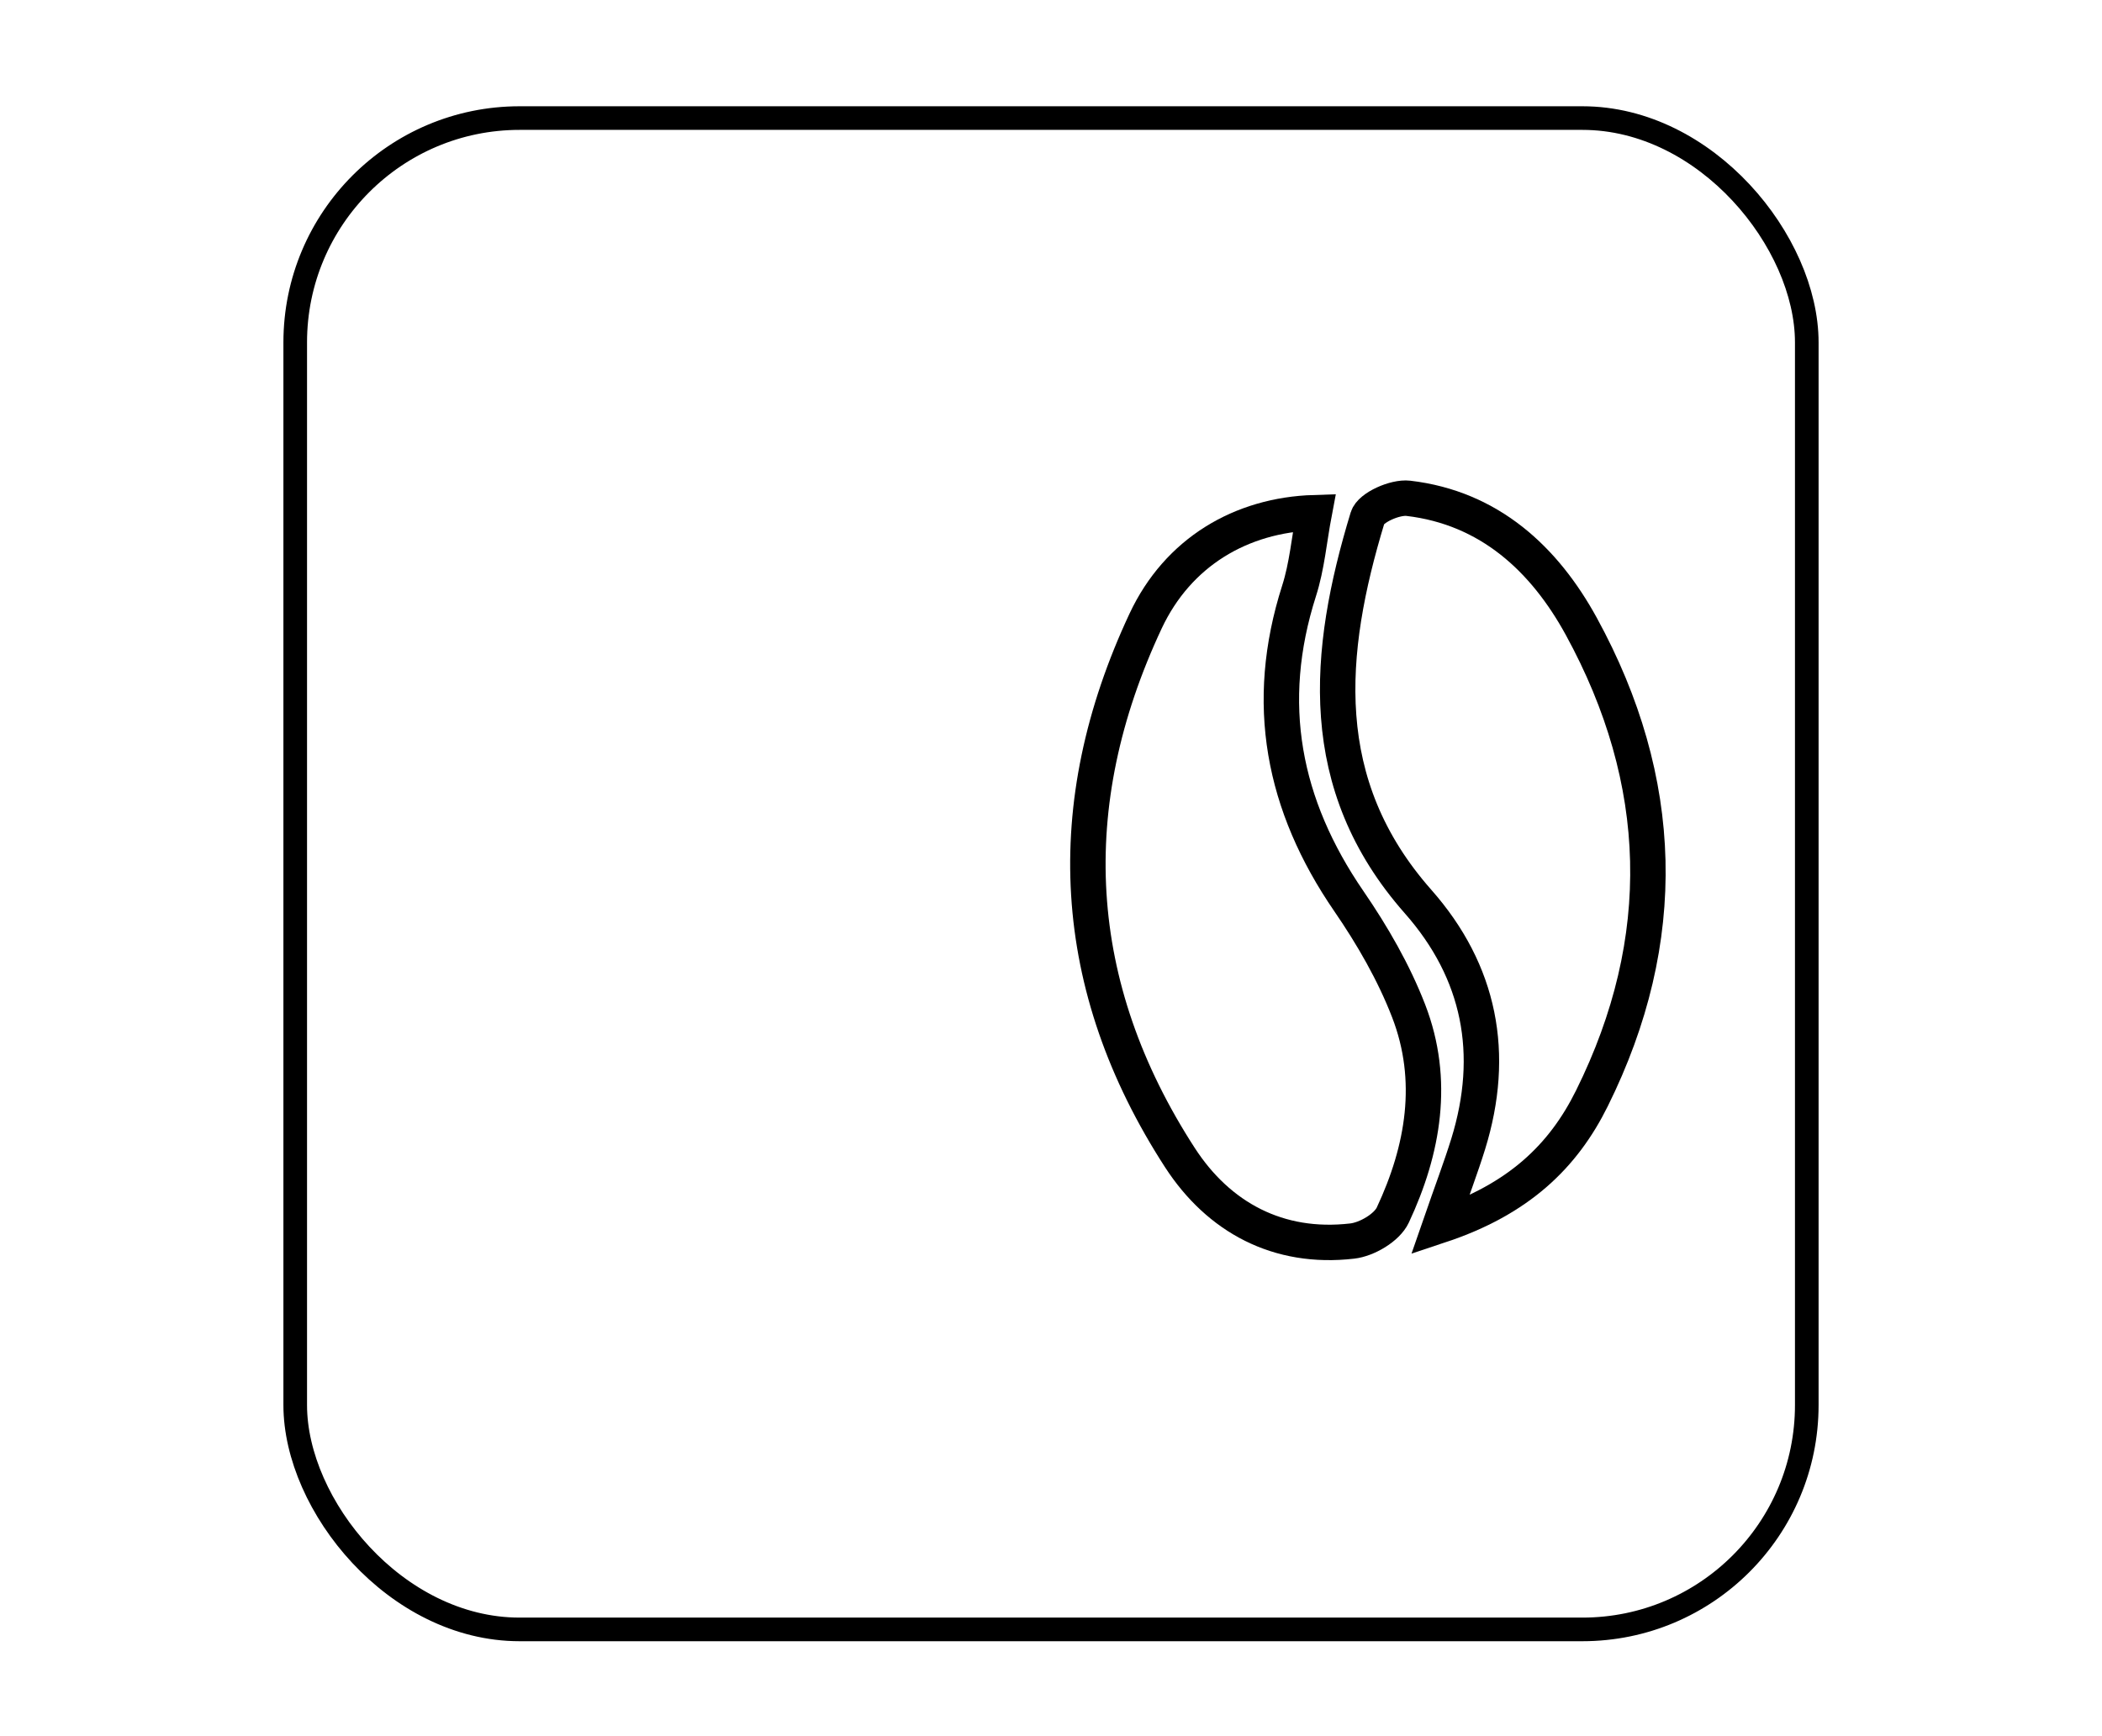
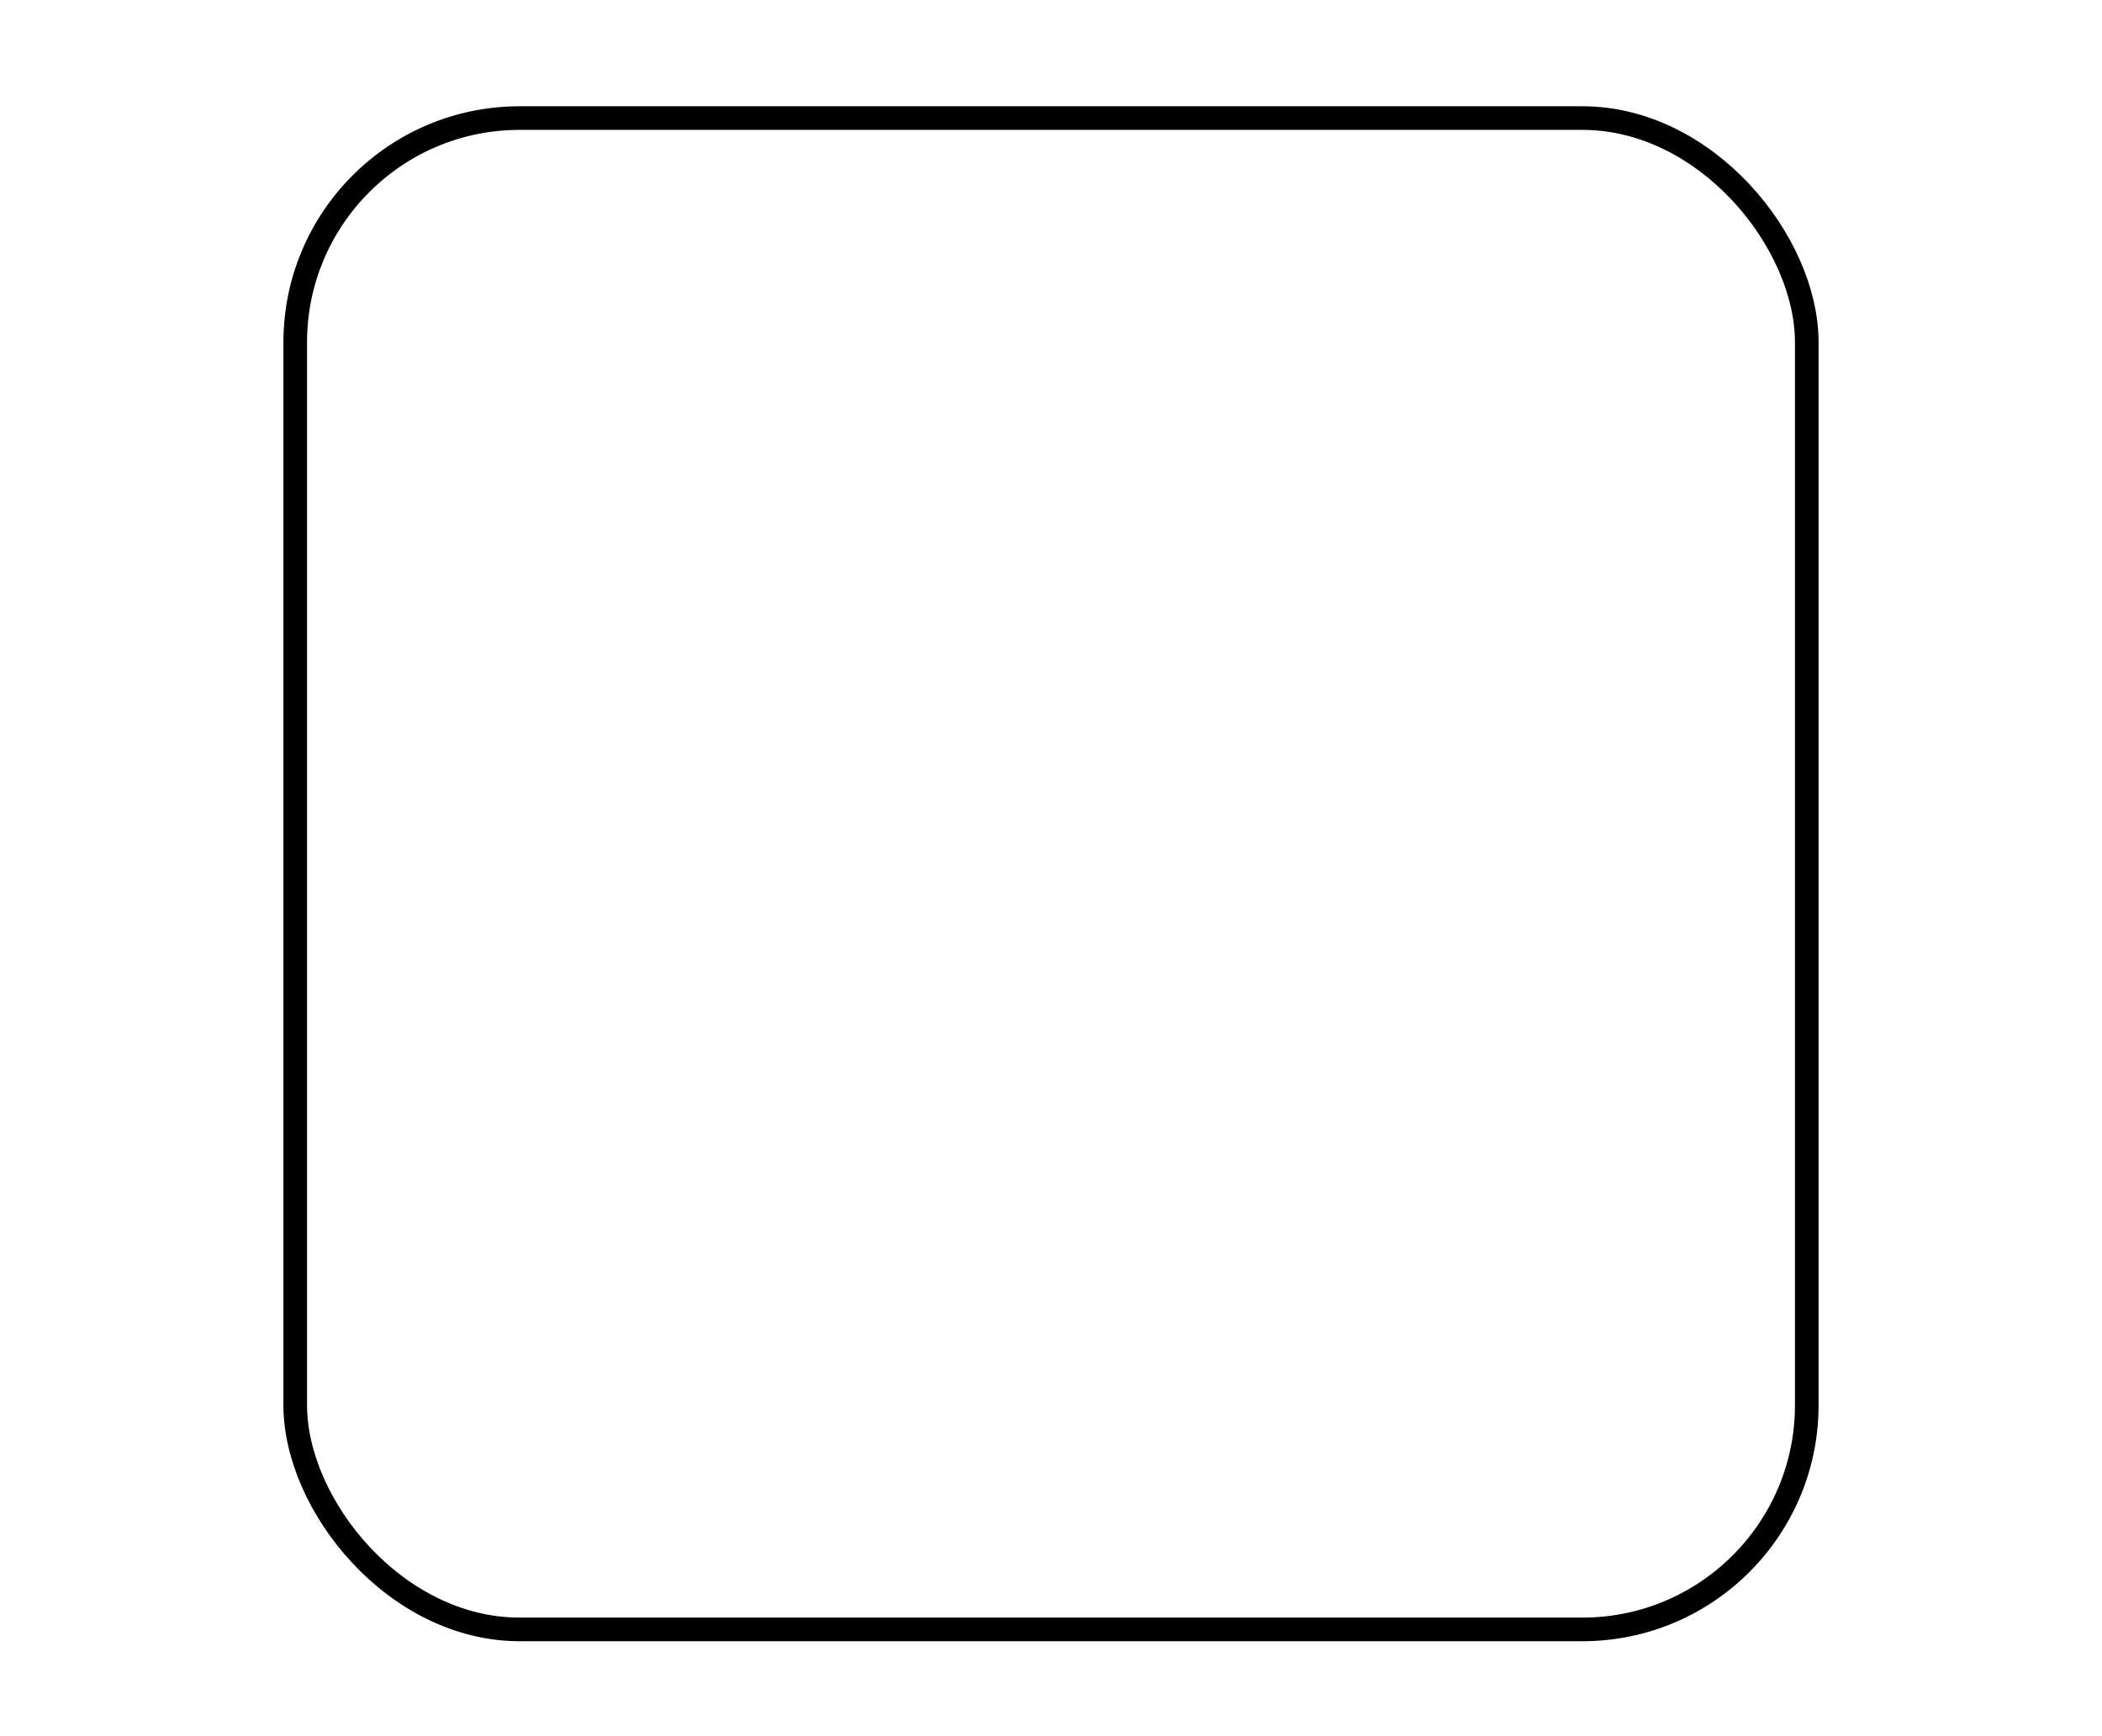
<svg xmlns="http://www.w3.org/2000/svg" width="178" height="147" viewBox="0 0 178 147" fill="none">
-   <path d="M111.295 43.42C110.863 45.694 110.679 47.942 110.009 50.036C106.968 59.545 108.63 68.182 114.231 76.334C116.217 79.227 118.025 82.358 119.287 85.623C121.553 91.49 120.539 97.37 117.944 102.908C117.447 103.972 115.753 104.968 114.507 105.109C108.239 105.836 103.198 103.099 99.922 98.05C90.521 83.535 89.705 68.193 97.011 52.598C99.753 46.75 105.108 43.613 111.295 43.42Z" stroke="black" stroke-width="3" stroke-miterlimit="10" />
-   <path d="M121.941 103.79C122.951 100.875 123.705 98.895 124.331 96.88C126.686 89.267 125.347 82.314 120.076 76.348C111.323 66.429 112.336 55.272 115.811 43.84C116.069 42.987 118.142 42.07 119.258 42.203C126.139 43.01 130.794 47.362 133.909 53.054C141.056 66.124 141.472 79.583 134.807 93.019C132.383 97.915 128.613 101.573 121.941 103.79Z" stroke="black" stroke-width="3" stroke-miterlimit="10" />
  <rect x="25" y="10" width="128" height="128" rx="19" stroke="black" stroke-width="2" />
</svg>